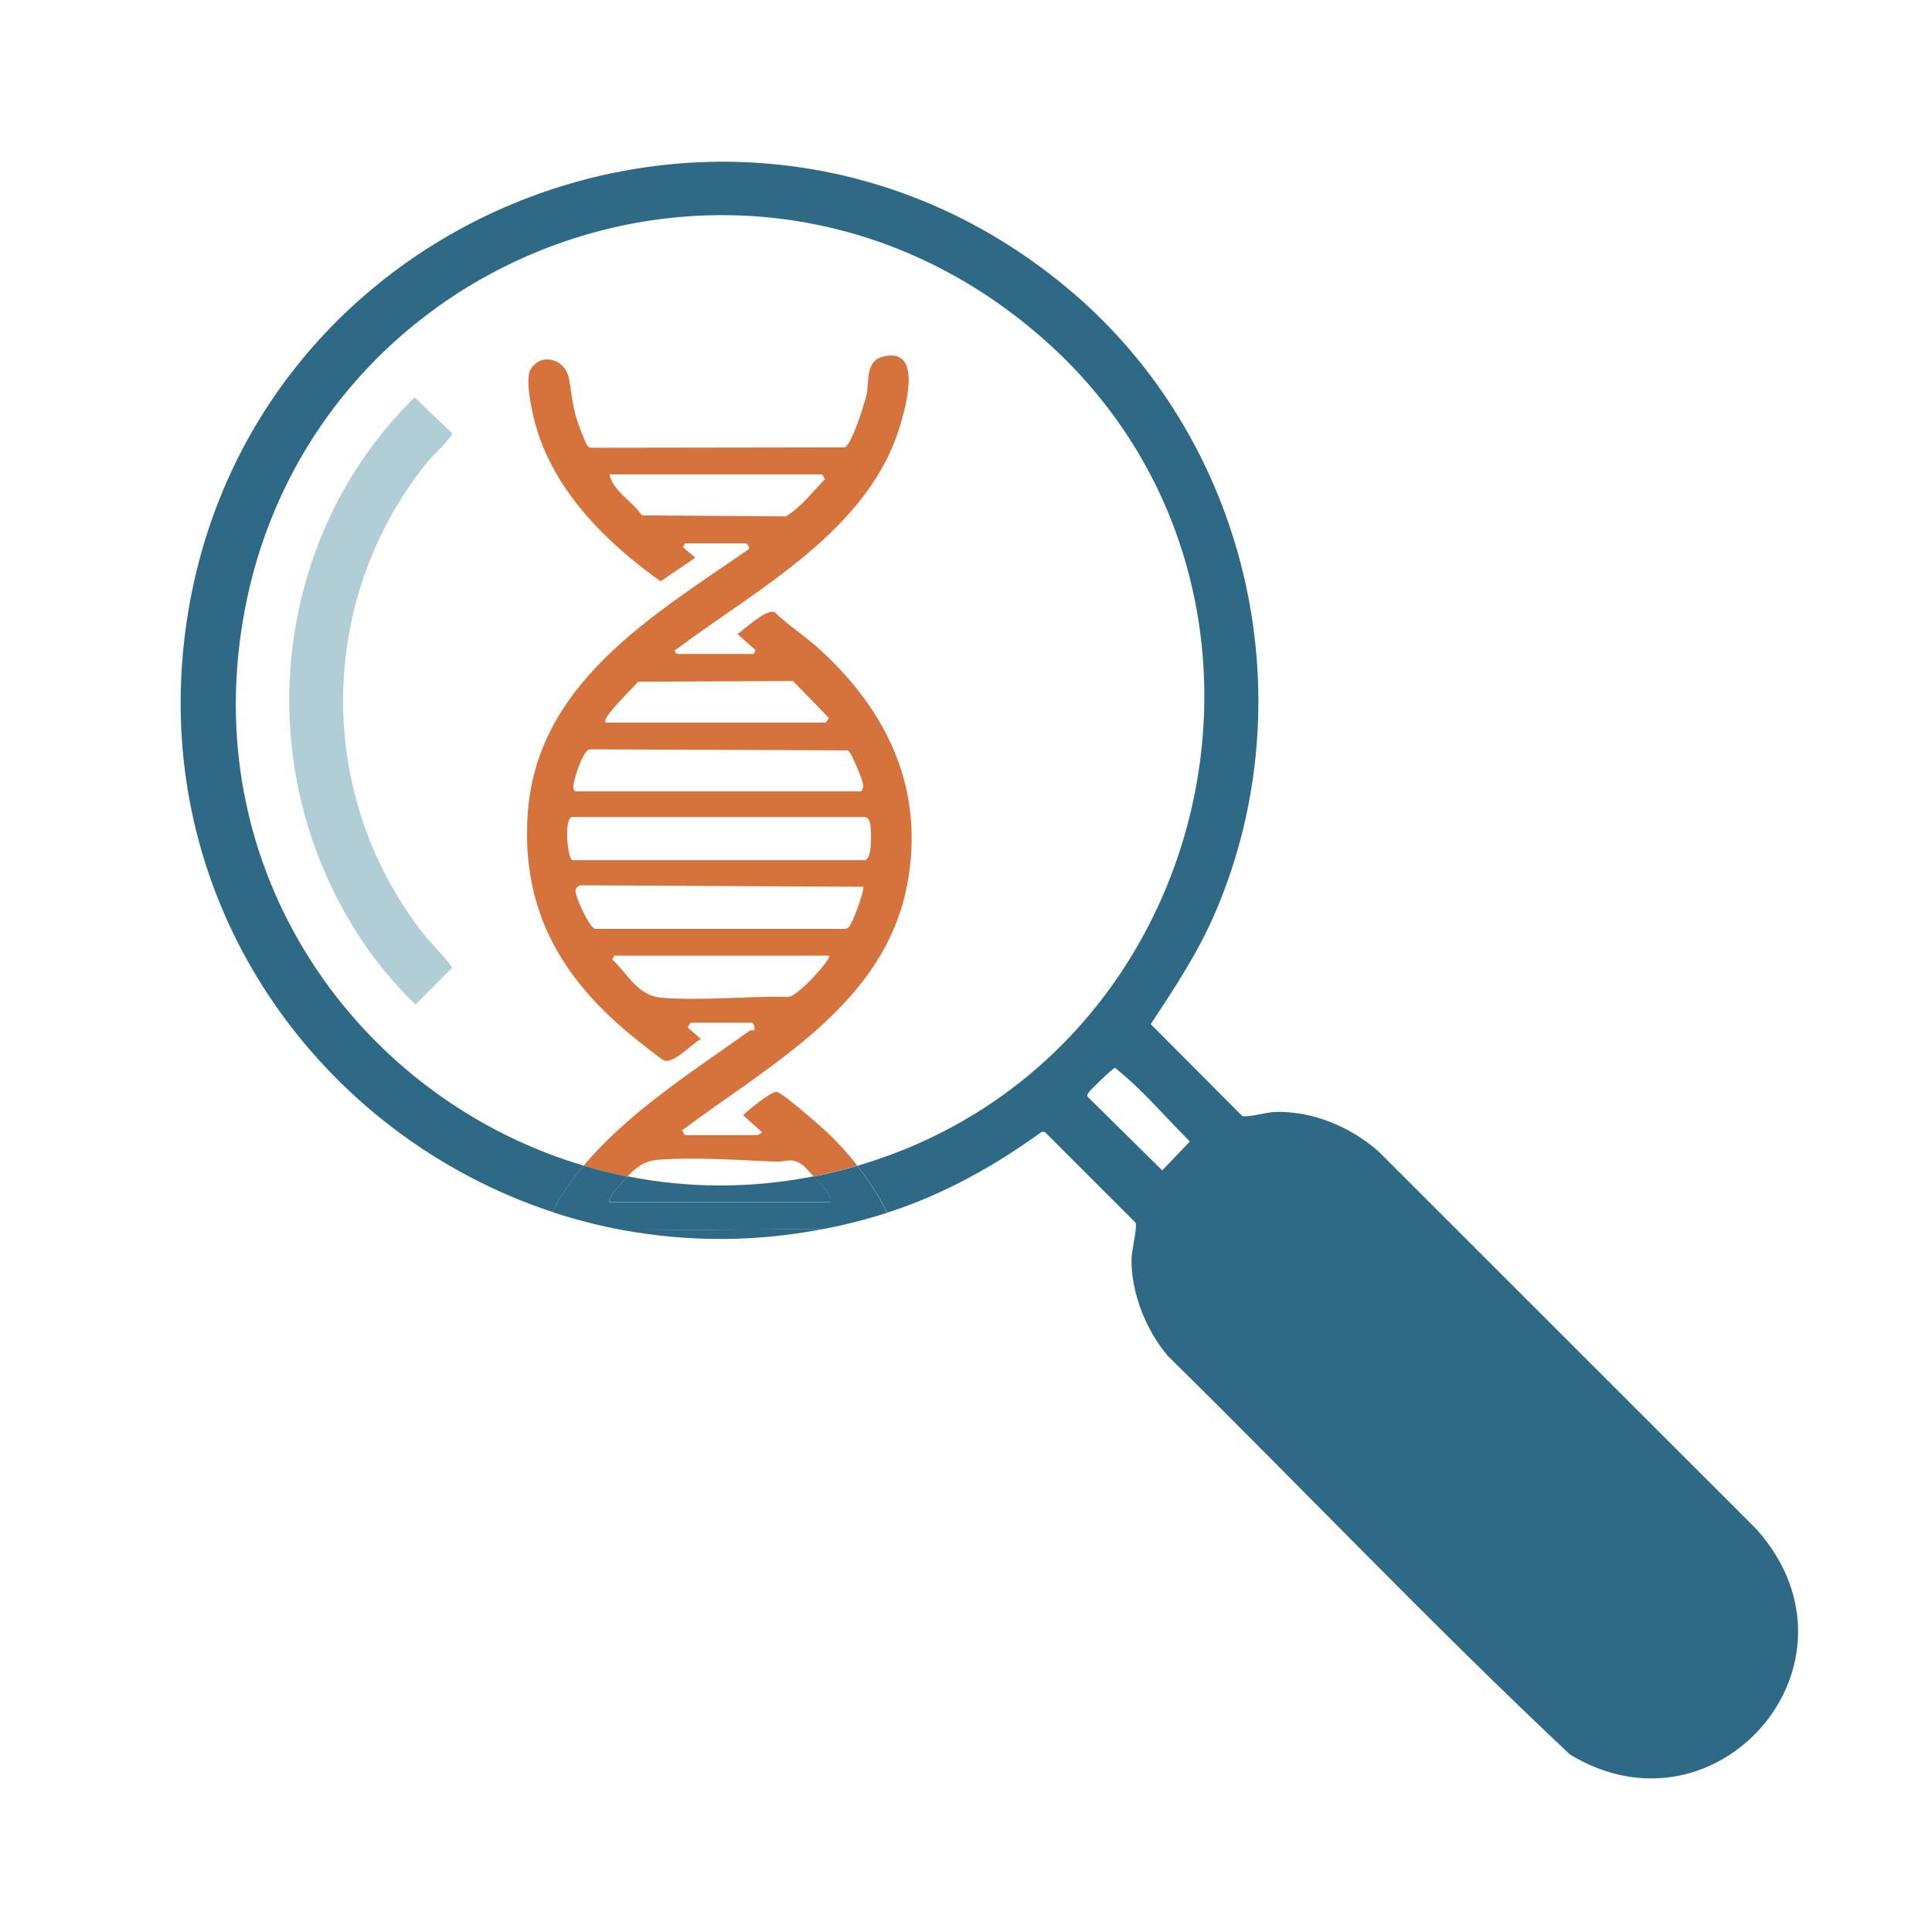
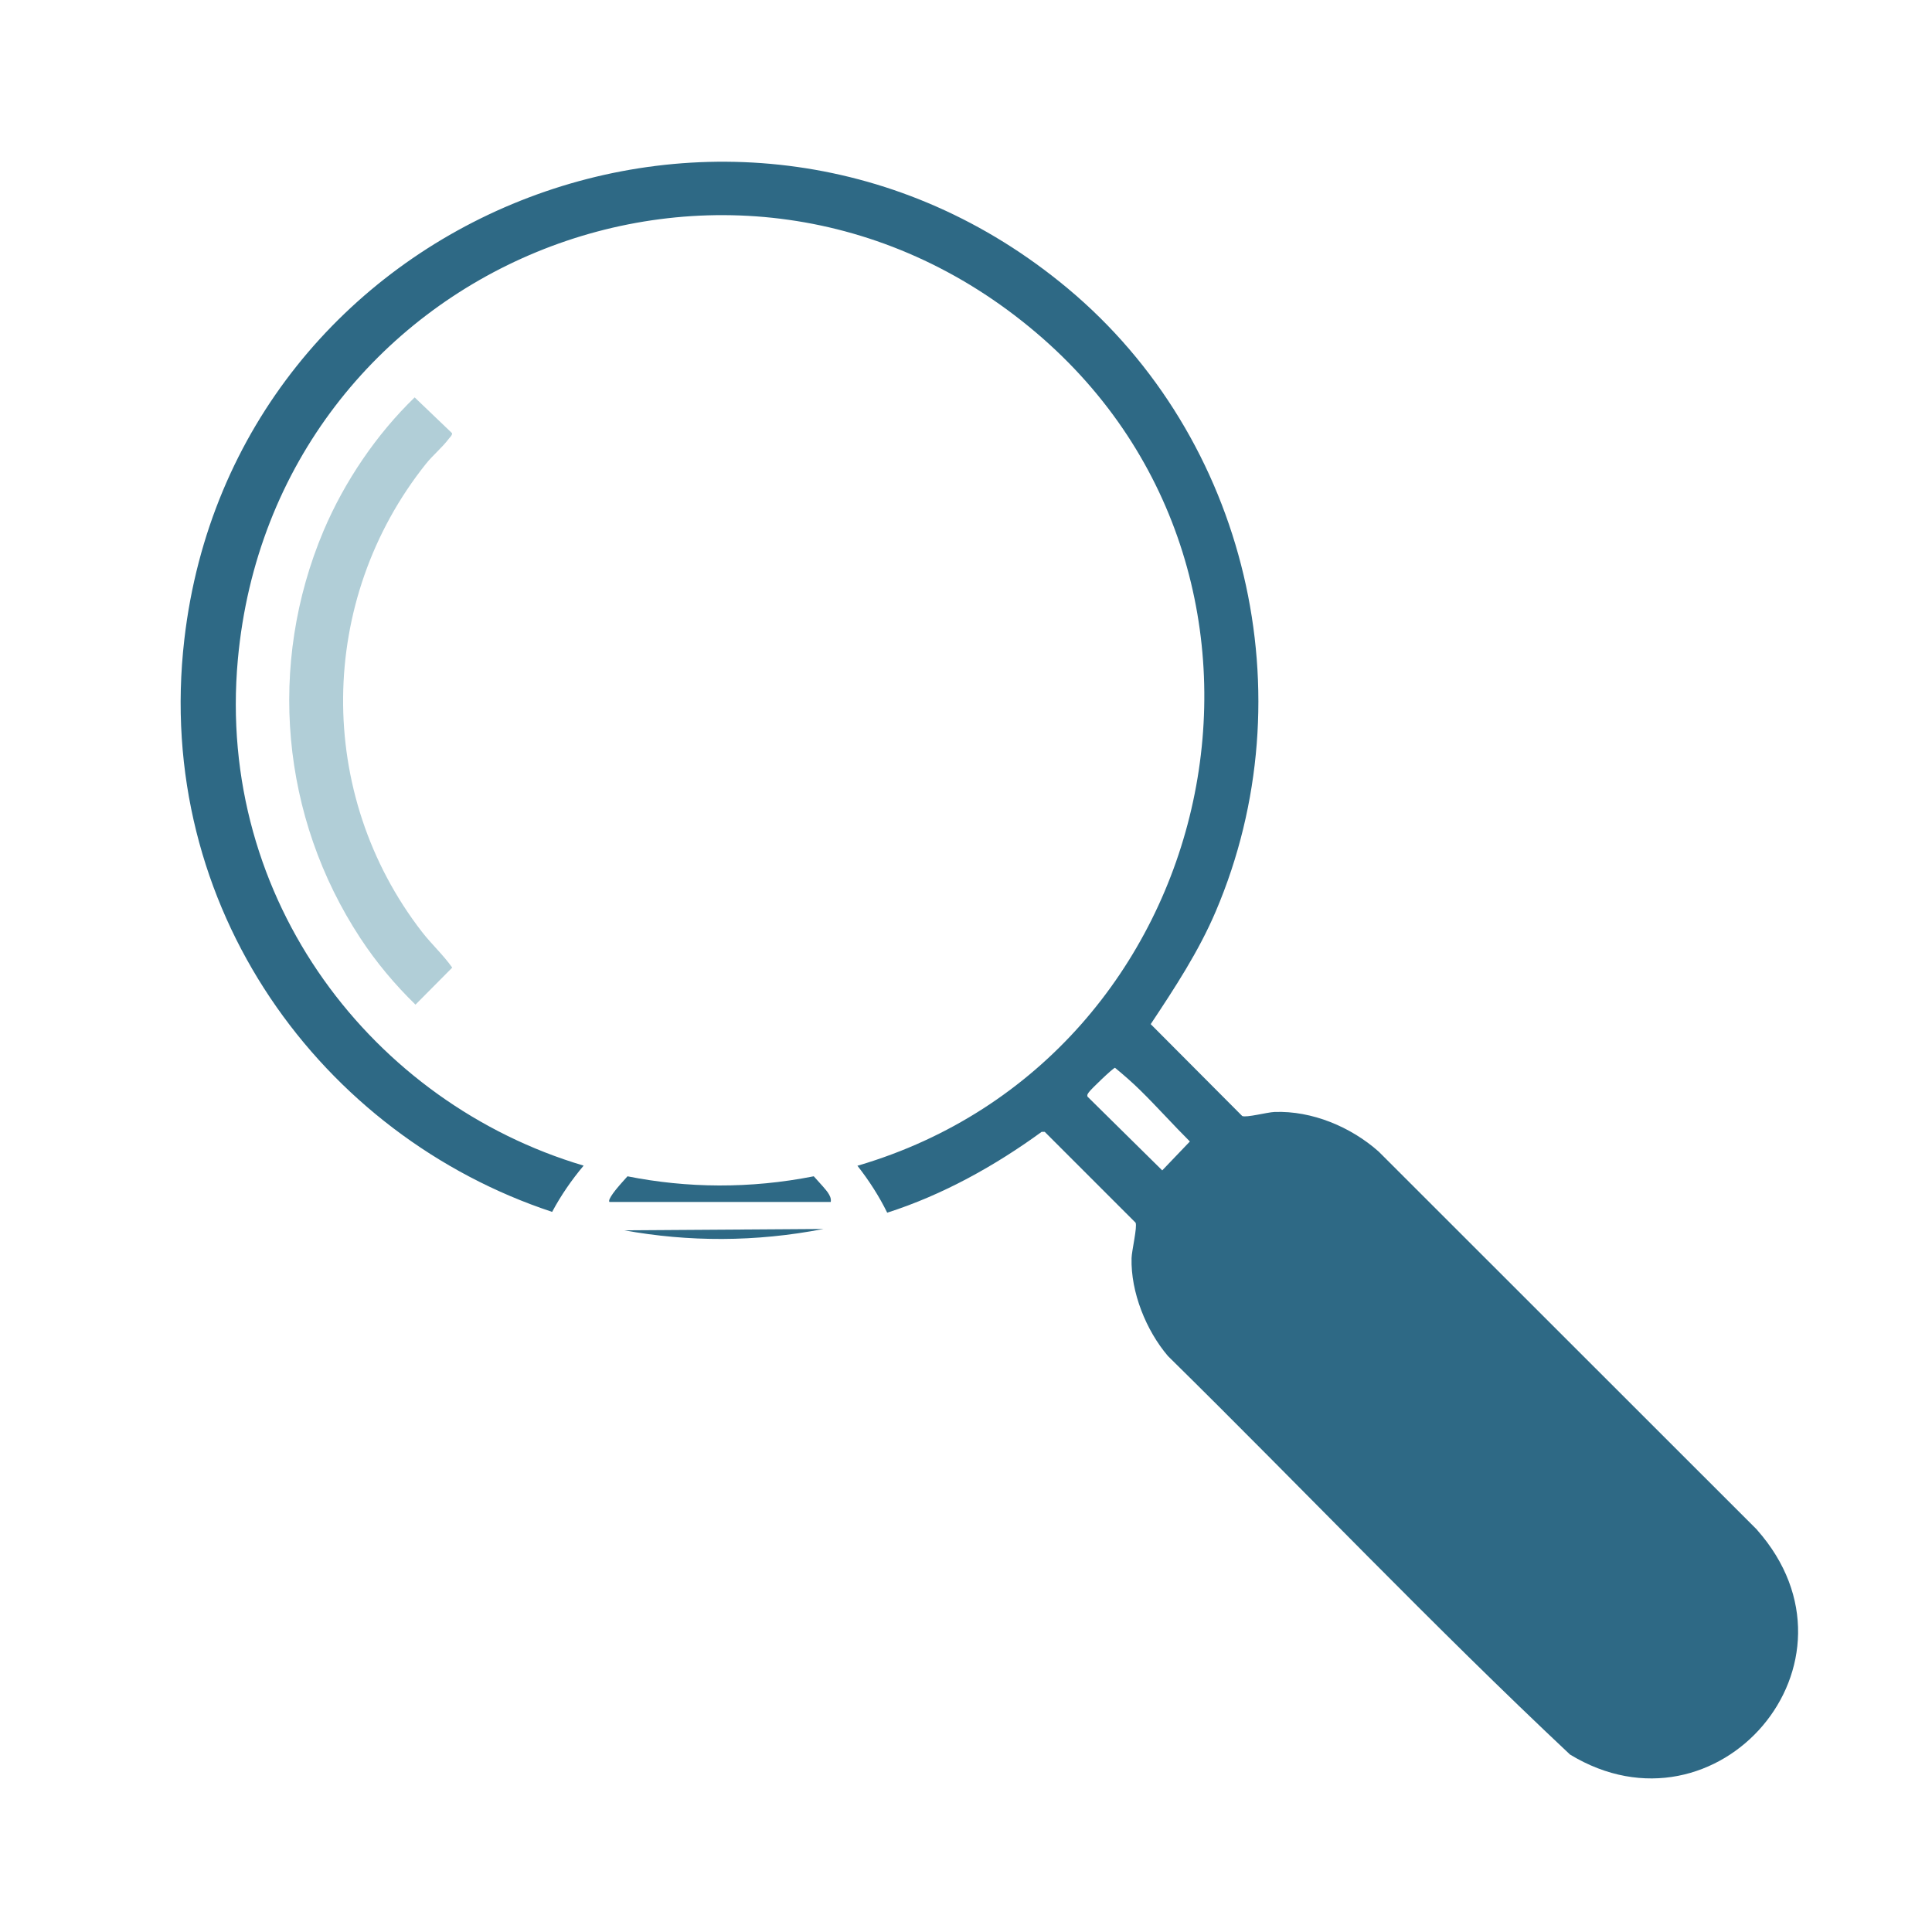
<svg xmlns="http://www.w3.org/2000/svg" id="uuid-ae87fbcf-5f74-4d5d-9489-faaf506ed5ea" viewBox="0 0 216 216">
  <defs>
    <style>.uuid-83808aa7-3149-408e-9d66-2b15f7fd3843{fill:none;}.uuid-a9eac99d-85e5-437c-bb41-c0761f0b7439{fill:#b1ced7;}.uuid-dce89eaa-9584-490d-93ea-e820cdcec00d{fill:#2e6985;}.uuid-935ff965-02c0-4e96-95be-7ac9dbfee4b1{fill:#d6733c;}</style>
  </defs>
-   <path class="uuid-83808aa7-3149-408e-9d66-2b15f7fd3843" d="M97.37,93.06c-.03-.63,0-1.69-.78-1.73h-32.62c-.98.16-.5,4.67,0,4.84h32.63c.85,0,.78-2.49.76-3.11Z" />
-   <path class="uuid-83808aa7-3149-408e-9d66-2b15f7fd3843" d="M94.91,103.64c.41-.37,1.81-4.27,1.6-4.49l-31.65-.16c-.28.11-.52.33-.52.66,0,.65,1.54,4.08,2.2,4.21h27.74c.27.03.43-.04.63-.21Z" />
  <path class="uuid-83808aa7-3149-408e-9d66-2b15f7fd3843" d="M89.69,130.21c-1.25-.86-1.87-.28-2.91-.33-4.14-.18-9.32-.55-13.42-.2-1.36.12-2.33.9-3.22,1.85,6.67,1.32,13.71,1.4,20.84,0-.58-.63-1.13-1.21-1.28-1.31Z" />
  <path class="uuid-83808aa7-3149-408e-9d66-2b15f7fd3843" d="M88.2,111.45c.98-.21,3.15-2.59,3.82-3.44.15-.19.81-1.02.65-1.17h-23.99l-.22.43c1.8,1.68,2.81,4.06,5.54,4.28,4.53.36,9.62-.21,14.21-.1Z" />
  <path class="uuid-83808aa7-3149-408e-9d66-2b15f7fd3843" d="M83.79,115.24c.15-.11.38-.08.56-.07.09-.24-.09-.85-.32-.85h-6.82l-.32.53,1.48,1.29c-1.03.52-2.95,2.75-4.09,2.41-.32-.1-3.1-2.33-3.61-2.75-7.86-6.42-12.27-13.95-11.69-24.44.82-14.88,13.83-22.42,24.75-29.99.12-.17-.21-.64-.32-.64h-6.82l-.22.43,1.38,1.17-3.89,2.64c-6.06-4.33-11.88-10.04-13.96-17.44-.38-1.36-1.22-5.09-.58-6.22,1.12-1.95,3.87-1.26,4.3.99.3,1.59.37,3.02.9,4.65.16.5.95,2.6,1.17,2.88.12.14.24.21.43.21l28.33-.04c.6-.18,1.69-3.33,1.91-4.07.17-.57.41-1.26.53-1.82.33-1.51-.18-3.79,1.91-4.28,4.3-1.02,2.53,5.36,1.92,7.47-3.42,11.91-15.86,18.36-25.09,25.27-.39.15,0,.52.1.52h8.53l.22-.43-2.02-1.79c.91-.66,3.04-2.69,4.11-2.48,1.61,1.55,3.52,2.75,5.16,4.26,7.63,7,11.73,15.74,9.68,26.36-2.57,13.28-15.3,19.95-25.15,27.35l.32.53h8.1s.56-.26.53-.32l-2.13-1.92c.61-.54,3.2-2.77,3.84-2.58.67.19,4.67,3.67,5.44,4.39,1.3,1.22,2.46,2.5,3.51,3.84.05-.01.1-.03.15-.04,40.69-12.04,52.37-65.47,19.84-93.09C81.94,8.41,30.6,29.73,26.59,73.75c-2.45,26.95,15.15,49.59,38.66,56.57,5.02-6,12.22-10.59,18.54-15.08ZM46.45,112.32c-2.31-2.25-4.39-4.73-6.16-7.43-8.89-13.53-10.43-30.62-4.11-45.56,2.32-5.49,5.91-10.79,10.18-14.9l4.17,3.99c.08.19-.24.49-.35.63-.74.99-1.8,1.85-2.57,2.82-12.15,15.24-12.37,36.9-.43,52.32,1.07,1.38,2.37,2.56,3.38,3.99l-4.11,4.14Z" />
  <path class="uuid-83808aa7-3149-408e-9d66-2b15f7fd3843" d="M92.24,53.57l-.32-.53h-23.78c.38,1.86,2.59,3.02,3.63,4.58l16.09.11c1.74-1.03,2.95-2.75,4.38-4.16Z" />
  <path class="uuid-83808aa7-3149-408e-9d66-2b15f7fd3843" d="M64.17,141.63l.24.44h32.1c.09-1.02-.83-4.5-1.82-4.69l-2.62.02c-7.6,1.48-15.12,1.45-22.27.15l-3.91.03c-.93,1.19-1.19,2.68-1.71,4.06Z" />
  <path class="uuid-83808aa7-3149-408e-9d66-2b15f7fd3843" d="M92.35,80.79l.32-.53-3.99-4.12-17.33.08c-.39.54-4.17,4.09-3.63,4.58h24.63Z" />
-   <path class="uuid-83808aa7-3149-408e-9d66-2b15f7fd3843" d="M64.41,88.48h31.78c.21,0,.34-.48.32-.73-.04-.49-1.33-3.68-1.71-3.86l-28.9-.11c-.68.13-1.59,2.93-1.72,3.62-.06.32-.23.94.23,1.08Z" />
  <path class="uuid-83808aa7-3149-408e-9d66-2b15f7fd3843" d="M124.66,119.38c-.2,0-2.7,2.4-2.92,2.73-.11.16-.23.28-.15.5l8.35,8.24,3.1-3.24c-1.87-1.86-3.64-3.85-5.52-5.7-.88-.87-1.89-1.75-2.85-2.54Z" />
  <path class="uuid-dce89eaa-9584-490d-93ea-e820cdcec00d" d="M92.06,137.4l-22.27.15c7.15,1.3,14.66,1.33,22.27-.15Z" />
  <path class="uuid-dce89eaa-9584-490d-93ea-e820cdcec00d" d="M70.14,131.53c-.28.3-.55.62-.83.93-.25.29-1.44,1.66-1.17,1.92h24.74c.06-.43-.11-.72-.33-1.06-.13-.21-.87-1.05-1.57-1.81-7.13,1.41-14.17,1.33-20.84,0Z" />
  <path class="uuid-a9eac99d-85e5-437c-bb41-c0761f0b7439" d="M47.61,51.87c.77-.97,1.83-1.83,2.57-2.82.11-.14.43-.44.35-.63l-4.17-3.99c-4.26,4.11-7.85,9.41-10.18,14.9-6.32,14.95-4.78,32.03,4.11,45.56,1.77,2.7,3.85,5.18,6.16,7.43l4.11-4.14c-1.01-1.43-2.31-2.61-3.38-3.99-11.94-15.42-11.72-37.08.43-52.32Z" />
-   <path class="uuid-935ff965-02c0-4e96-95be-7ac9dbfee4b1" d="M73.36,129.68c4.1-.35,9.28.02,13.42.2,1.04.04,1.66-.53,2.91.33.15.1.7.68,1.28,1.31,1.63-.32,3.26-.72,4.89-1.2-1.05-1.34-2.22-2.63-3.51-3.84-.77-.72-4.77-4.2-5.44-4.39-.64-.18-3.23,2.04-3.84,2.58l2.13,1.92c.03.06-.5.32-.53.32h-8.1l-.32-.53c9.85-7.39,22.58-14.07,25.15-27.35,2.05-10.62-2.06-19.36-9.68-26.36-1.64-1.51-3.55-2.71-5.16-4.26-1.07-.21-3.2,1.82-4.11,2.48l2.02,1.79-.22.43h-8.53c-.09,0-.49-.38-.1-.52,9.23-6.9,21.67-13.35,25.09-25.27.61-2.12,2.38-8.49-1.92-7.47-2.09.49-1.58,2.77-1.91,4.28-.12.56-.36,1.24-.53,1.82-.22.74-1.31,3.88-1.91,4.07l-28.33.04c-.19,0-.31-.07-.43-.21-.23-.28-1.01-2.39-1.17-2.88-.53-1.63-.6-3.06-.9-4.65-.43-2.26-3.19-2.94-4.3-.99-.65,1.12.19,4.86.58,6.22,2.08,7.39,7.9,13.11,13.96,17.44l3.89-2.64-1.38-1.17.22-.43h6.82c.11,0,.44.46.32.64-10.91,7.57-23.93,15.12-24.75,29.99-.58,10.49,3.84,18.02,11.69,24.44.51.42,3.29,2.65,3.61,2.75,1.14.34,3.06-1.89,4.09-2.41l-1.48-1.29.32-.53h6.82c.23,0,.41.61.32.85-.18,0-.41-.04-.56.07-6.31,4.5-13.52,9.08-18.54,15.08,1.6.48,3.23.88,4.89,1.21.89-.95,1.86-1.73,3.22-1.85ZM71.77,57.62c-1.03-1.55-3.25-2.72-3.63-4.58h23.78l.32.53c-1.42,1.41-2.64,3.13-4.38,4.16l-16.09-.11ZM71.34,76.22l17.33-.08,3.99,4.12-.32.53h-24.63c-.55-.49,3.24-4.03,3.63-4.58ZM64.18,87.4c.13-.69,1.04-3.5,1.72-3.62l28.9.11c.37.18,1.67,3.38,1.71,3.86.02.25-.11.73-.32.73h-31.78c-.46-.14-.29-.75-.23-1.08ZM63.97,91.34h32.62c.79.03.75,1.09.78,1.72.03.62.1,3.11-.76,3.11h-32.63c-.51-.17-.99-4.68,0-4.83ZM66.54,103.85c-.66-.13-2.19-3.55-2.2-4.21,0-.33.23-.54.52-.66l31.65.16c.21.22-1.18,4.11-1.6,4.49-.2.18-.36.24-.63.22h-27.74ZM74,111.55c-2.72-.21-3.74-2.59-5.54-4.28l.22-.43h23.99c.17.15-.5.98-.65,1.17-.67.85-2.84,3.22-3.82,3.44-4.58-.11-9.67.46-14.21.1Z" />
-   <path class="uuid-dce89eaa-9584-490d-93ea-e820cdcec00d" d="M90.97,131.52c.7.76,1.44,1.6,1.57,1.81.22.34.39.63.33,1.06h-24.74c-.27-.27.92-1.63,1.17-1.92.27-.32.55-.63.83-.93-1.65-.33-3.28-.73-4.89-1.21-1.35,1.61-2.54,3.33-3.52,5.17,2.62.87,5.32,1.55,8.07,2.06l22.27-.15c2.37-.46,4.75-1.06,7.12-1.82,0,0,0,0,0,0-.9-1.83-2.02-3.58-3.33-5.25-1.63.48-3.26.88-4.89,1.2Z" />
  <path class="uuid-dce89eaa-9584-490d-93ea-e820cdcec00d" d="M196.43,171.02l-42.29-42.27c-3.09-2.75-7.45-4.59-11.66-4.43-.8.03-3.15.66-3.6.45l-10.23-10.27c2.69-4.05,5.37-8.13,7.28-12.62,10.28-24.14,3.52-52.87-16.55-69.63C82.4,1.38,26.12,23.88,20.61,71.48c-3.48,30.04,15.38,55.5,41.12,64.01.98-1.84,2.17-3.56,3.52-5.17-23.51-6.98-41.11-29.62-38.66-56.57C30.6,29.73,81.94,8.41,115.85,37.2c32.54,27.62,20.85,81.05-19.84,93.09-.05.01-.1.03-.15.04,1.31,1.67,2.43,3.42,3.33,5.25,6.19-1.98,12.04-5.23,17.27-9.04h.34s10.16,10.16,10.16,10.16c.21.46-.43,3.13-.45,3.96-.1,3.81,1.63,8.09,4.07,10.95,15.03,14.79,29.59,30.12,44.95,44.55,16.47,10.01,34.05-10.28,20.9-25.13ZM129.94,130.85l-8.35-8.24c-.08-.22.04-.34.15-.5.22-.33,2.72-2.73,2.92-2.73.96.79,1.97,1.67,2.85,2.54,1.88,1.85,3.65,3.84,5.52,5.7l-3.1,3.24Z" />
</svg>